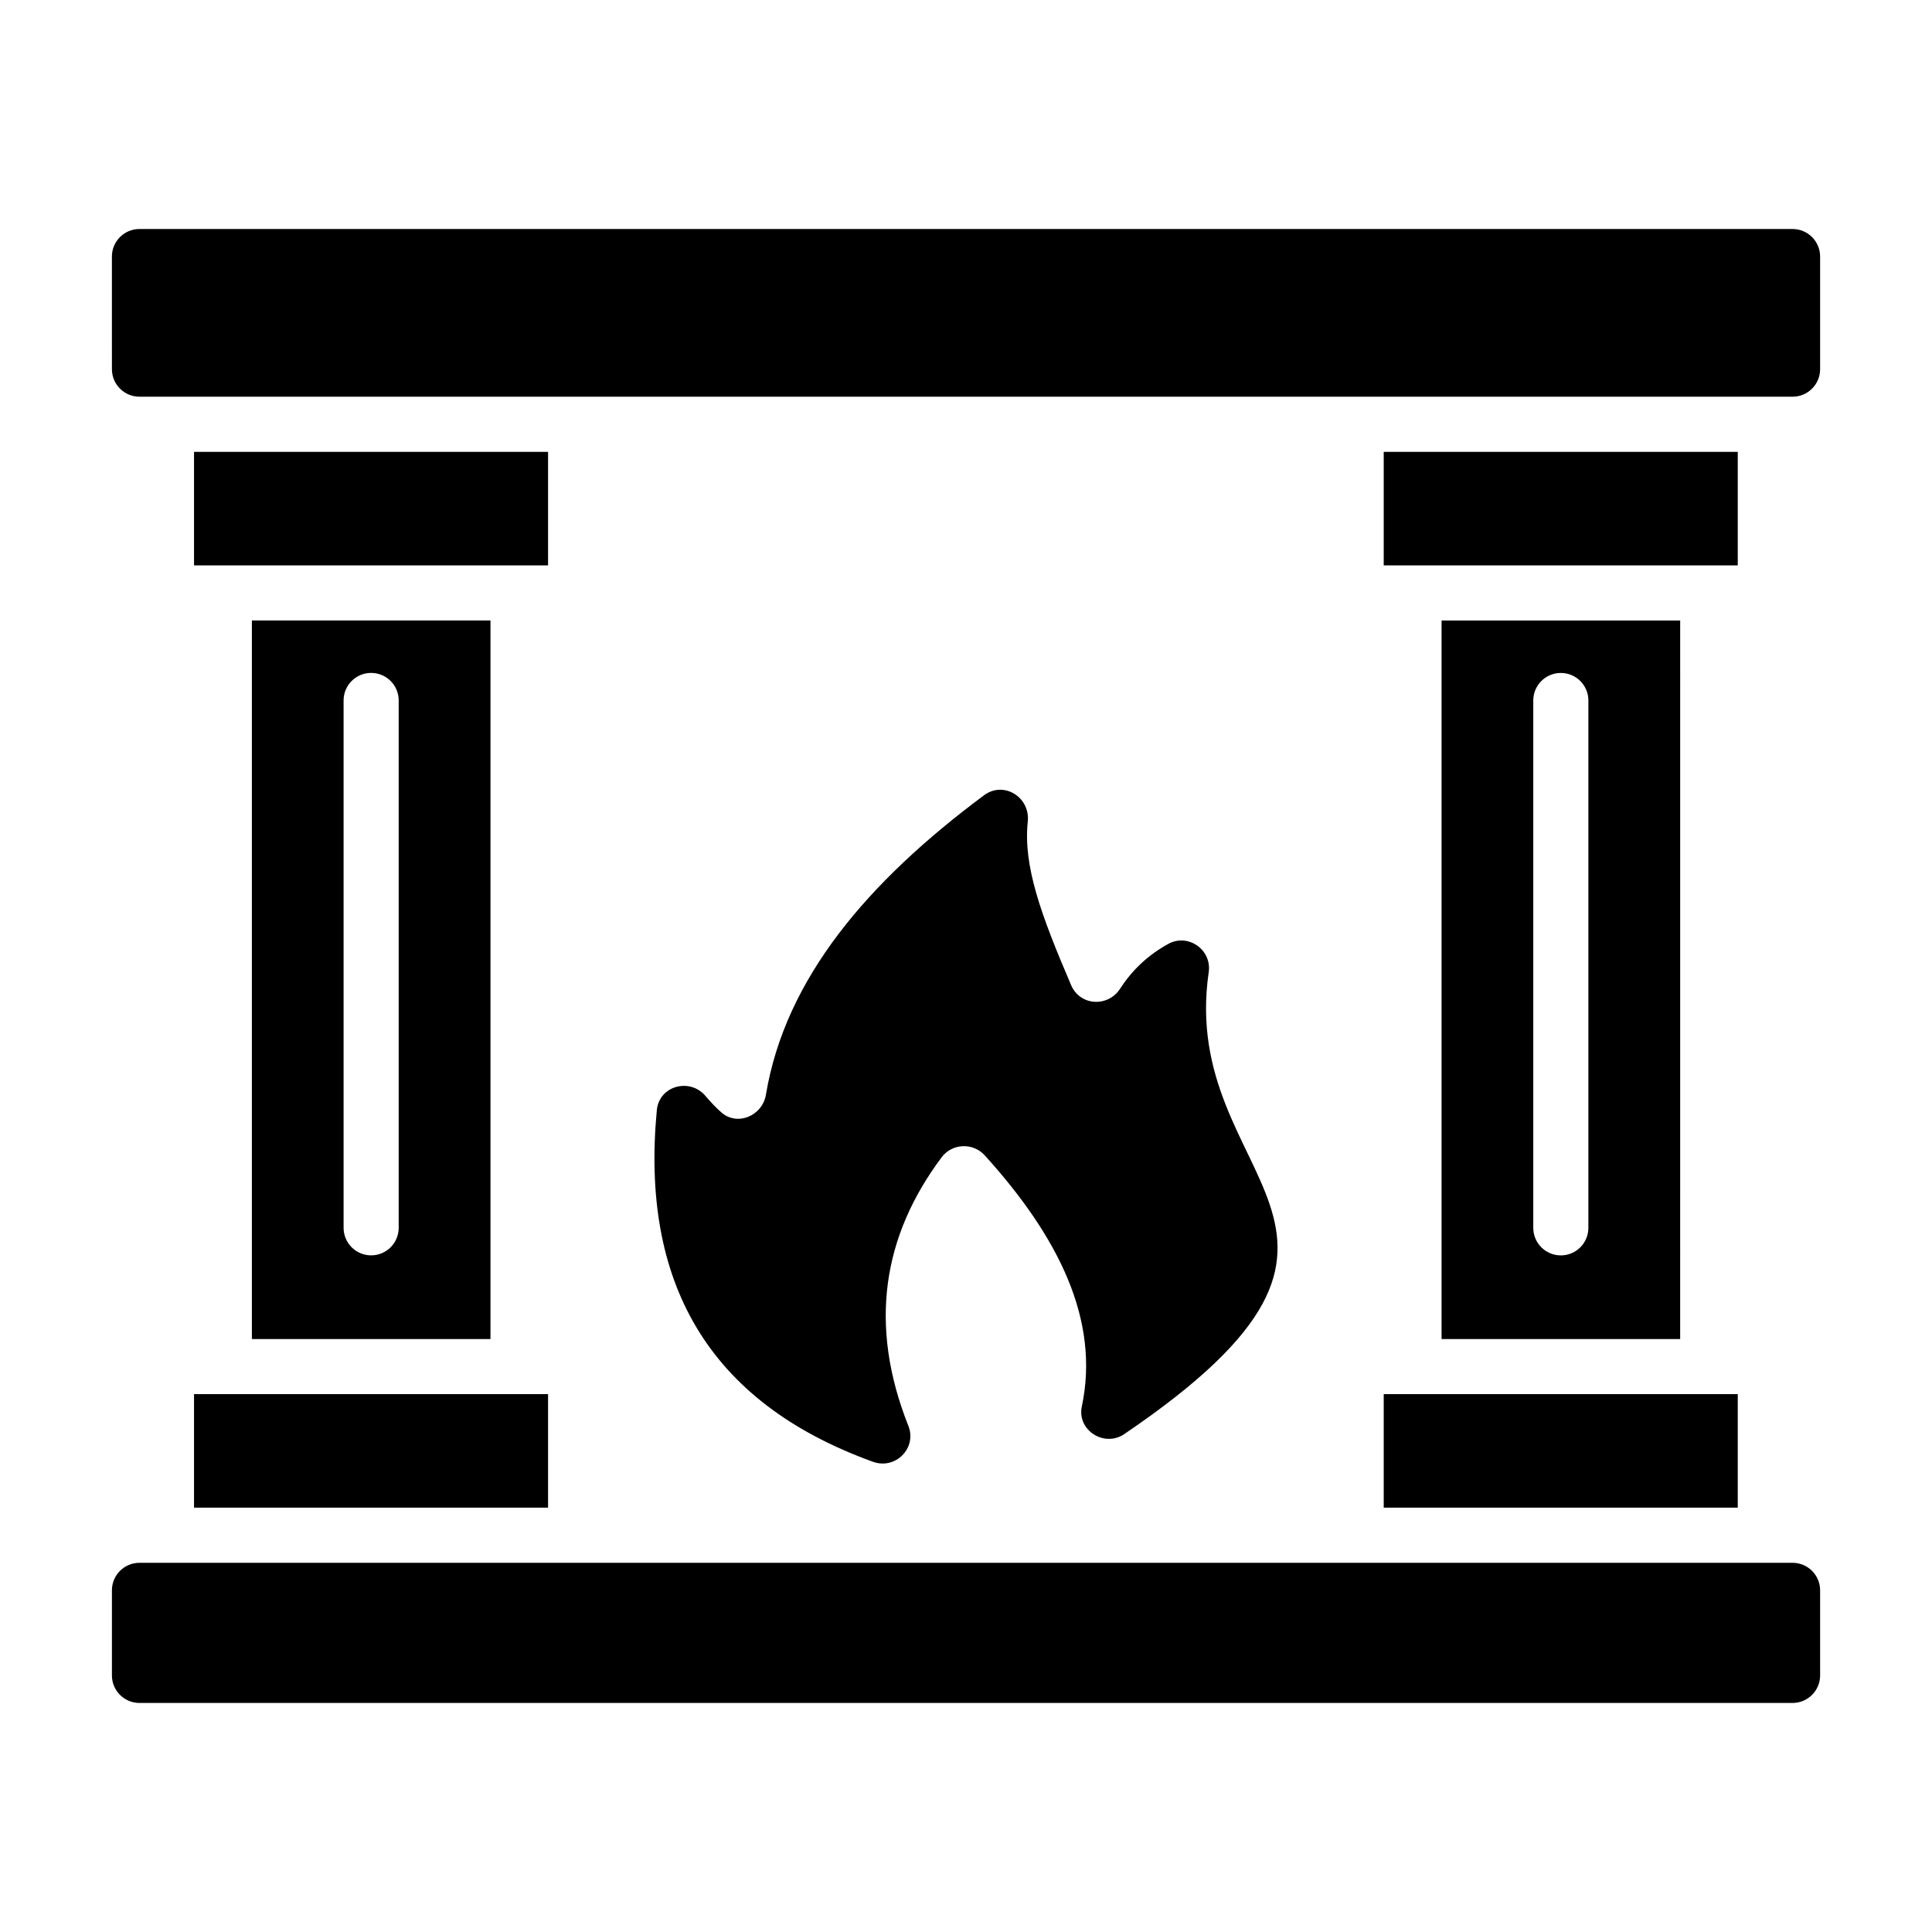
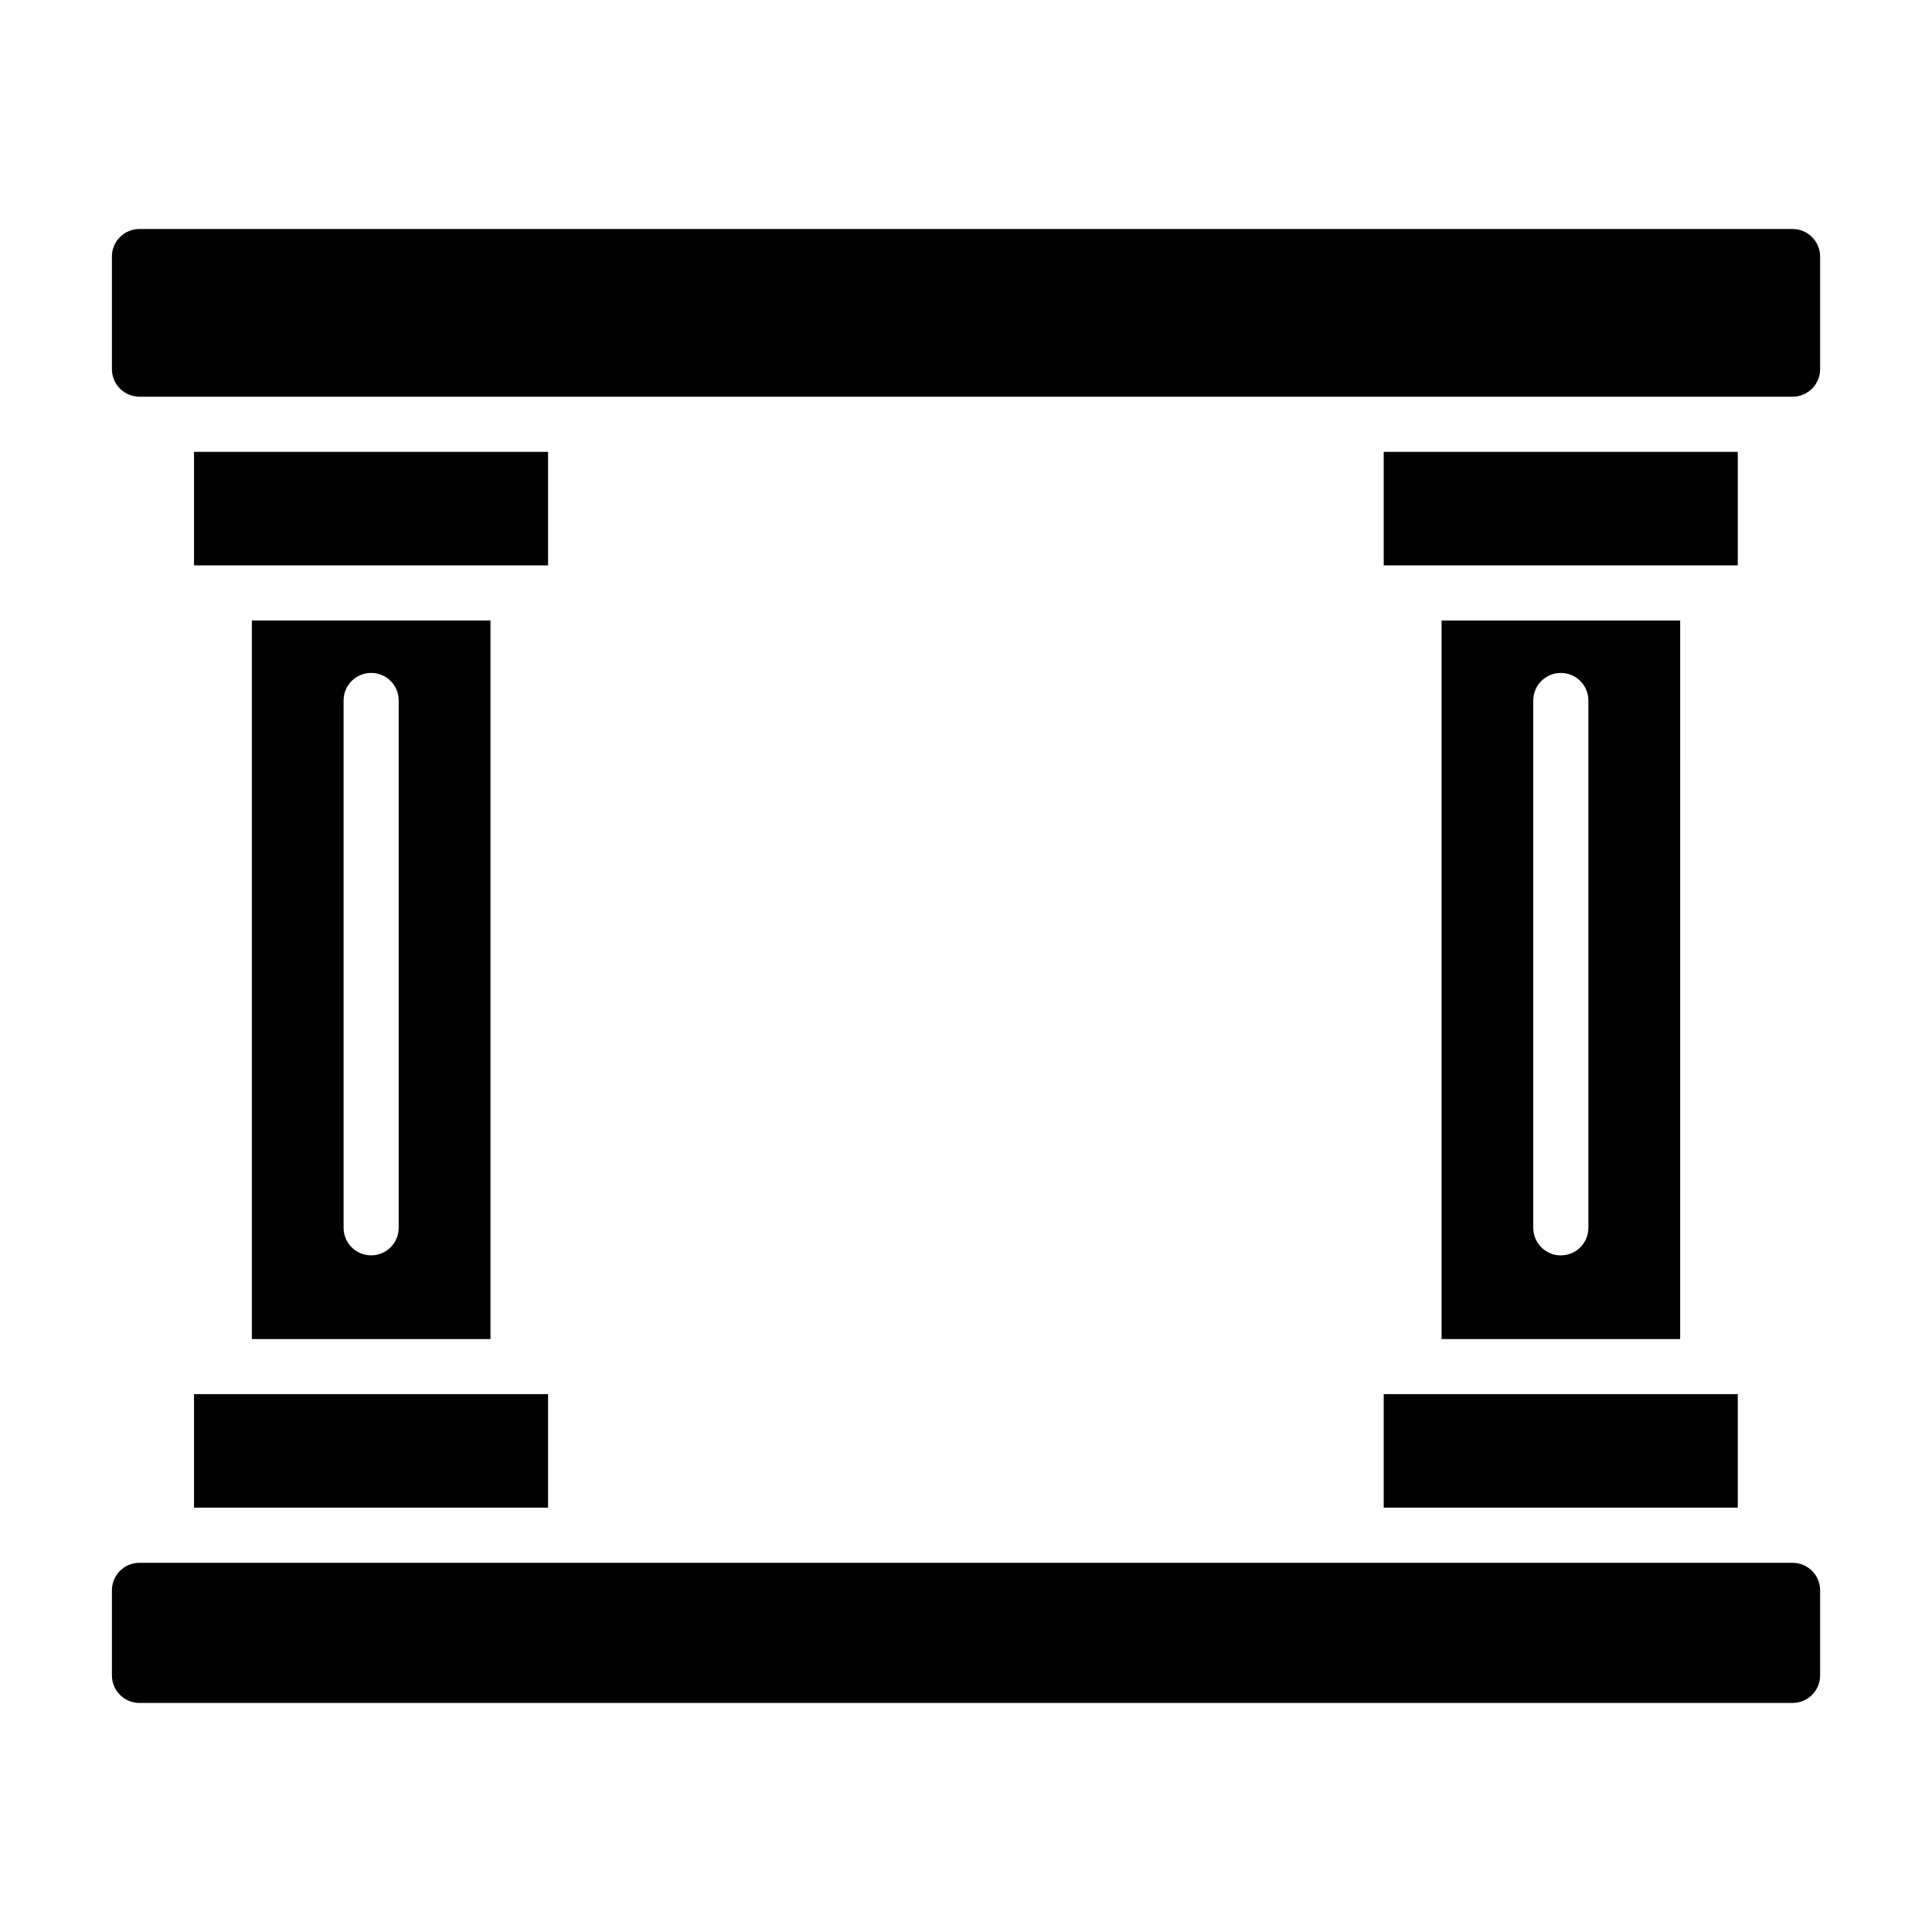
<svg xmlns="http://www.w3.org/2000/svg" fill="#000000" width="800px" height="800px" version="1.1" viewBox="144 144 512 512">
  <g>
    <path d="m626.35 211.99v29.84c0 4.031-3.269 7.301-7.301 7.301h-438.09c-4.031 0-7.301-3.269-7.301-7.301l-0.004-29.84c0-4.031 3.269-7.301 7.301-7.301h438.09c4.035 0 7.305 3.266 7.305 7.301z" />
    <path d="m626.35 565.46v22.539c0 4.031-3.269 7.301-7.301 7.301h-438.09c-4.031 0-7.301-3.269-7.301-7.301v-22.539c0-4.031 3.269-7.301 7.301-7.301h438.09c4.031 0 7.301 3.269 7.301 7.301z" />
    <path d="m195.42 513.46h93.824v30.082h-93.824z" />
    <path d="m195.42 263.75h93.824v30.082h-93.824z" />
    <path d="m510.7 513.46h93.824v30.082h-93.824z" />
    <path d="m510.7 263.75h93.824v30.082h-93.824z" />
-     <path d="m453.62 394.14c-5.199 2.848-9.48 6.773-12.77 11.863-3.234 5.004-10.633 4.574-12.98-0.902-8.055-18.789-12.738-31.645-11.5-43.371 0.684-6.477-6.367-10.863-11.59-6.977-30.727 22.863-52.656 48.477-57.801 79.344-0.945 5.66-7.664 8.473-11.914 4.617-1.461-1.324-2.812-2.734-4.059-4.223-4.172-4.981-12.328-2.758-12.941 3.707-4.285 45.18 13.156 77.242 57.281 93.191 5.969 2.156 11.715-3.633 9.375-9.531-10.613-26.738-6.801-50.266 8.82-71.16 2.797-3.738 8.316-3.953 11.453-0.488 19.555 21.605 30.551 43.652 25.699 66.523-1.328 6.266 5.922 10.922 11.227 7.328 81.211-55.023 14.211-66.309 22.402-122.43 0.859-5.93-5.453-10.371-10.703-7.496z" />
    <path d="m210.75 498.86h63.23v-190.43h-63.23zm24.305-169.23c0-4.035 3.266-7.301 7.301-7.301 4.035 0 7.301 3.266 7.301 7.301v139.75c0 4.035-3.266 7.301-7.301 7.301-4.035 0-7.301-3.266-7.301-7.301z" />
    <path d="m526.03 308.44v190.43h63.23l0.004-190.43zm38.906 160.95c0 4.035-3.266 7.301-7.301 7.301-4.035 0-7.301-3.266-7.301-7.301v-139.75c0-4.035 3.266-7.301 7.301-7.301 4.035 0 7.301 3.266 7.301 7.301z" />
  </g>
</svg>